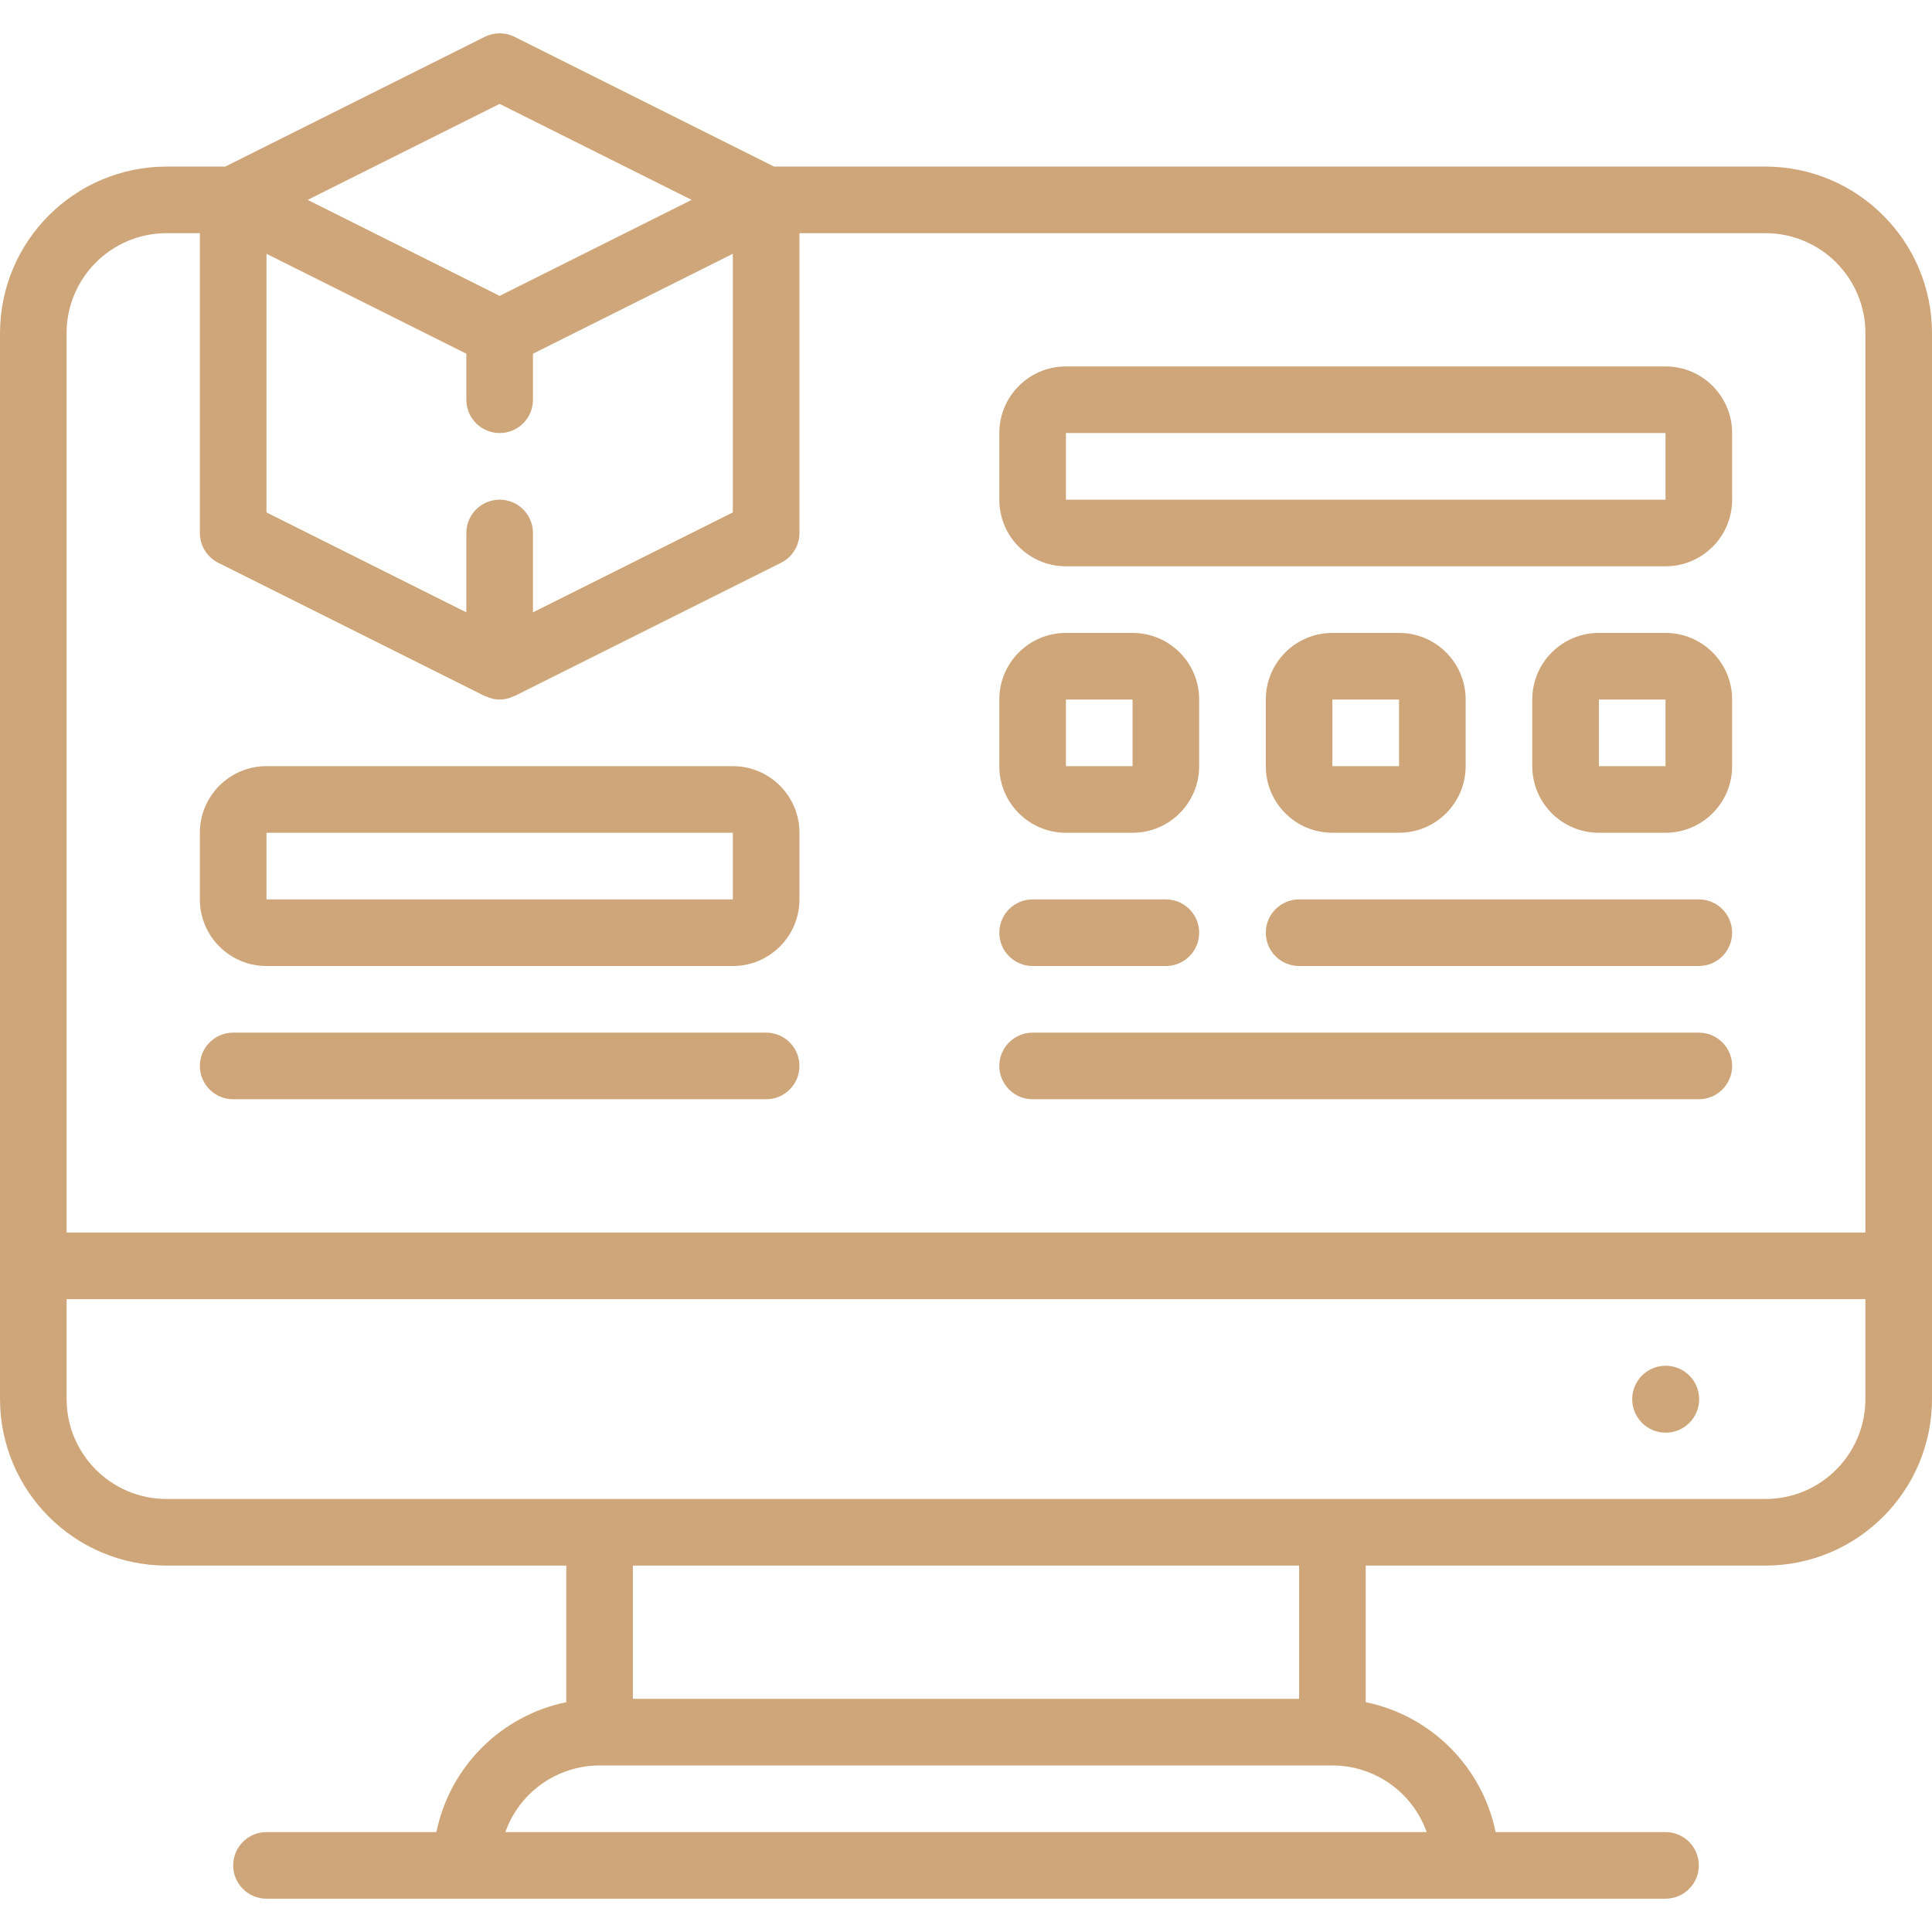
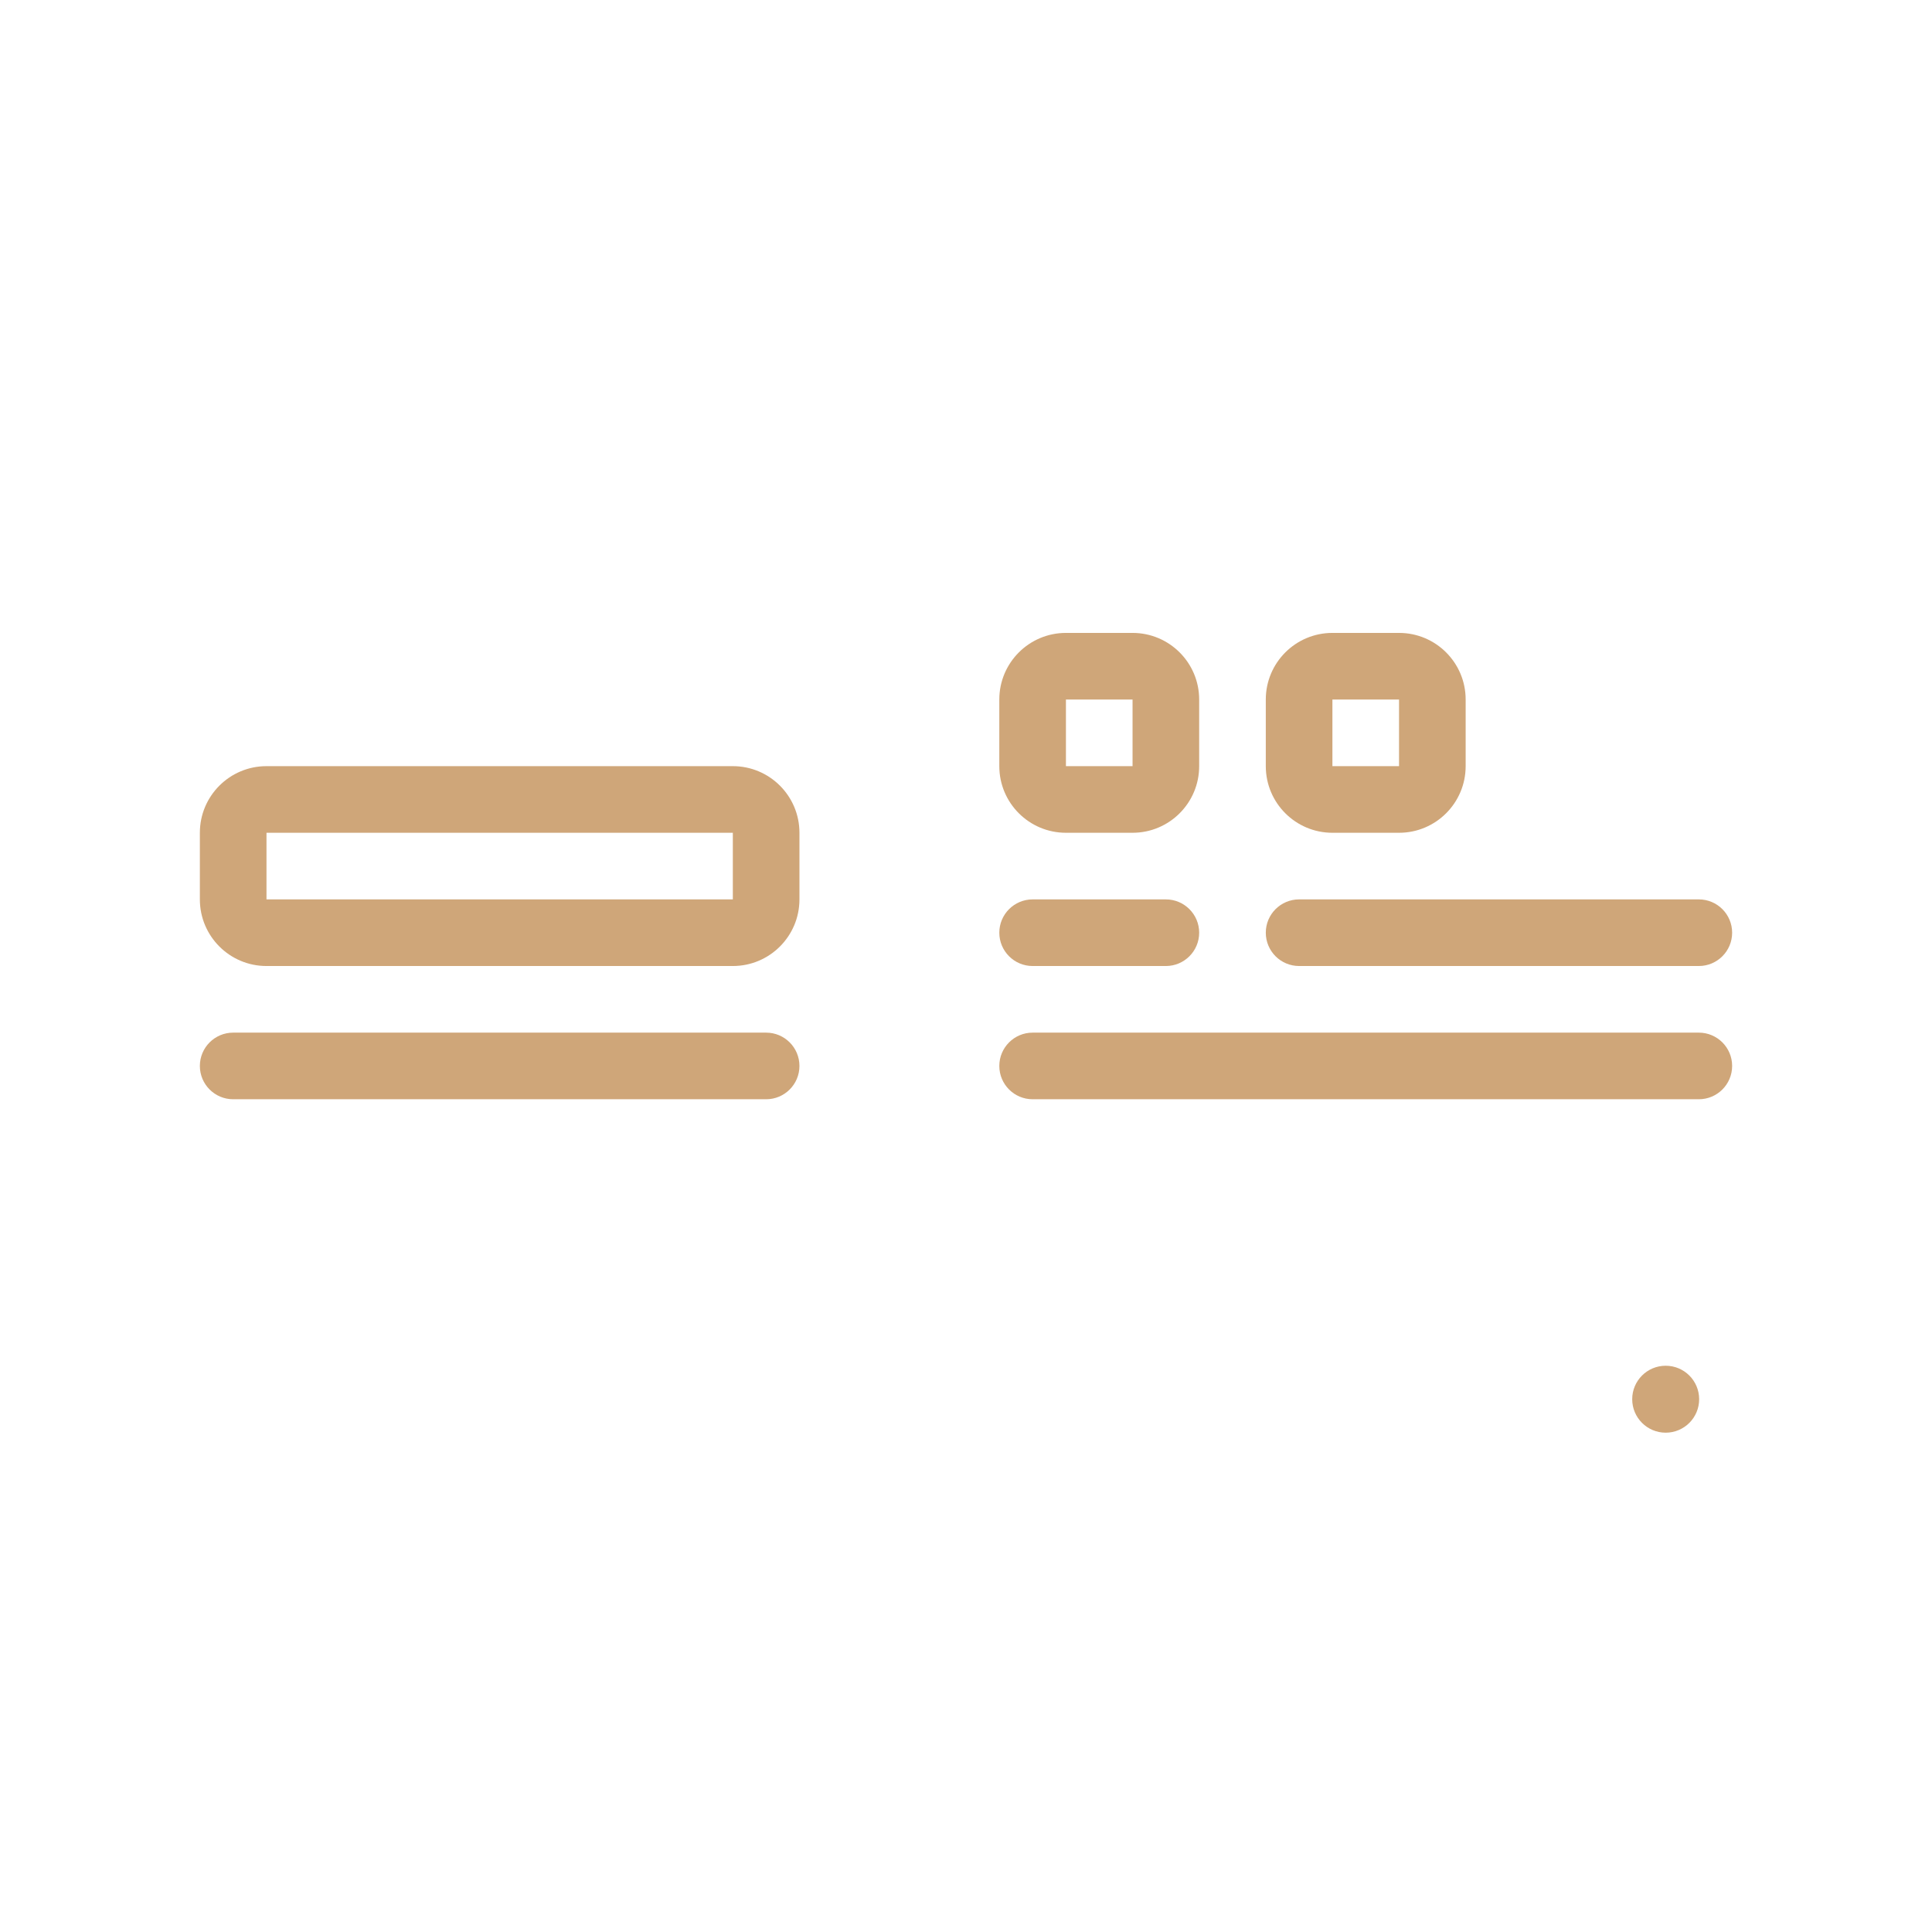
<svg xmlns="http://www.w3.org/2000/svg" height="80px" viewBox="0 -8 464 464" width="80px" fill="#cfa679">
-   <path d="m424 32.004h-238.113l-62.312-31.16c-2.25-1.125-4.898-1.125-7.148 0l-62.312 31.16h-14.113c-22.082.027-39.973 17.918-40 40v256c.027 22.082 17.918 39.973 40 40h96v32.801c-15.699 3.234-27.965 15.5-31.199 31.199h-40.801c-4.418 0-8 3.582-8 8 0 4.418 3.582 8 8 8h336c4.418 0 8-3.582 8-8 0-4.418-3.582-8-8-8h-40.801c-3.234-15.699-15.5-27.965-31.199-31.199v-32.801h96c22.082-.027 39.973-17.918 40-40v-256c-.027-22.082-17.918-39.973-40-40zm-304 80c-4.418 0-8 3.582-8 8v19.055l-48-24v-62.109l48 24v11.055c0 4.418 3.582 8 8 8s8-3.582 8-8v-11.055l48-24v62.109l-48 24v-19.055c0-4.418-3.582-8-8-8zm0-95.055 46.113 23.055-46.113 23.055-46.113-23.055zm-104 55.055c0-13.254 10.746-24 24-24h8v72c0 3.031 1.711 5.805 4.426 7.16l64 32c.07 0 .148 0 .223.047 2.109 1.059 4.594 1.059 6.703 0 .074 0 .152 0 .223-.047l64-32c2.715-1.355 4.426-4.129 4.426-7.16v-72h232c13.254 0 24 10.746 24 24v216h-432zm326.633 360h-221.266c3.402-9.582 12.465-15.988 22.633-16h176c10.168.012 19.23 6.418 22.633 16zm-30.633-32h-160v-32h160zm136-72c0 13.254-10.746 24-24 24h-384c-13.254 0-24-10.746-24-24v-24h432zm0 0" />
  <path d="m408.078 328.043c0 4.441-3.598 8.039-8.039 8.039-4.438 0-8.039-3.598-8.039-8.039 0-4.441 3.602-8.039 8.039-8.039 4.441 0 8.039 3.598 8.039 8.039zm0 0" />
-   <path d="m400 80.004h-144c-8.836 0-16 7.164-16 16v16c0 8.836 7.164 16 16 16h144c8.836 0 16-7.164 16-16v-16c0-8.836-7.164-16-16-16zm0 32h-144v-16h144zm0 0" />
  <path d="m256 192.004h16c8.836 0 16-7.164 16-16v-16c0-8.836-7.164-16-16-16h-16c-8.836 0-16 7.164-16 16v16c0 8.836 7.164 16 16 16zm0-32h16v16h-16zm0 0" />
  <path d="m320 192.004h16c8.836 0 16-7.164 16-16v-16c0-8.836-7.164-16-16-16h-16c-8.836 0-16 7.164-16 16v16c0 8.836 7.164 16 16 16zm0-32h16v16h-16zm0 0" />
-   <path d="m400 144.004h-16c-8.836 0-16 7.164-16 16v16c0 8.836 7.164 16 16 16h16c8.836 0 16-7.164 16-16v-16c0-8.836-7.164-16-16-16zm0 32h-16v-16h16zm0 0" />
  <path d="m408 208.004h-96c-4.418 0-8 3.582-8 8 0 4.418 3.582 8 8 8h96c4.418 0 8-3.582 8-8 0-4.418-3.582-8-8-8zm0 0" />
  <path d="m408 240.004h-160c-4.418 0-8 3.582-8 8 0 4.418 3.582 8 8 8h160c4.418 0 8-3.582 8-8 0-4.418-3.582-8-8-8zm0 0" />
  <path d="m184 240.004h-128c-4.418 0-8 3.582-8 8 0 4.418 3.582 8 8 8h128c4.418 0 8-3.582 8-8 0-4.418-3.582-8-8-8zm0 0" />
  <path d="m176 176.004h-112c-8.836 0-16 7.164-16 16v16c0 8.836 7.164 16 16 16h112c8.836 0 16-7.164 16-16v-16c0-8.836-7.164-16-16-16zm0 32h-112v-16h112zm0 0" />
  <path d="m248 224.004h32c4.418 0 8-3.582 8-8 0-4.418-3.582-8-8-8h-32c-4.418 0-8 3.582-8 8 0 4.418 3.582 8 8 8zm0 0" />
</svg>